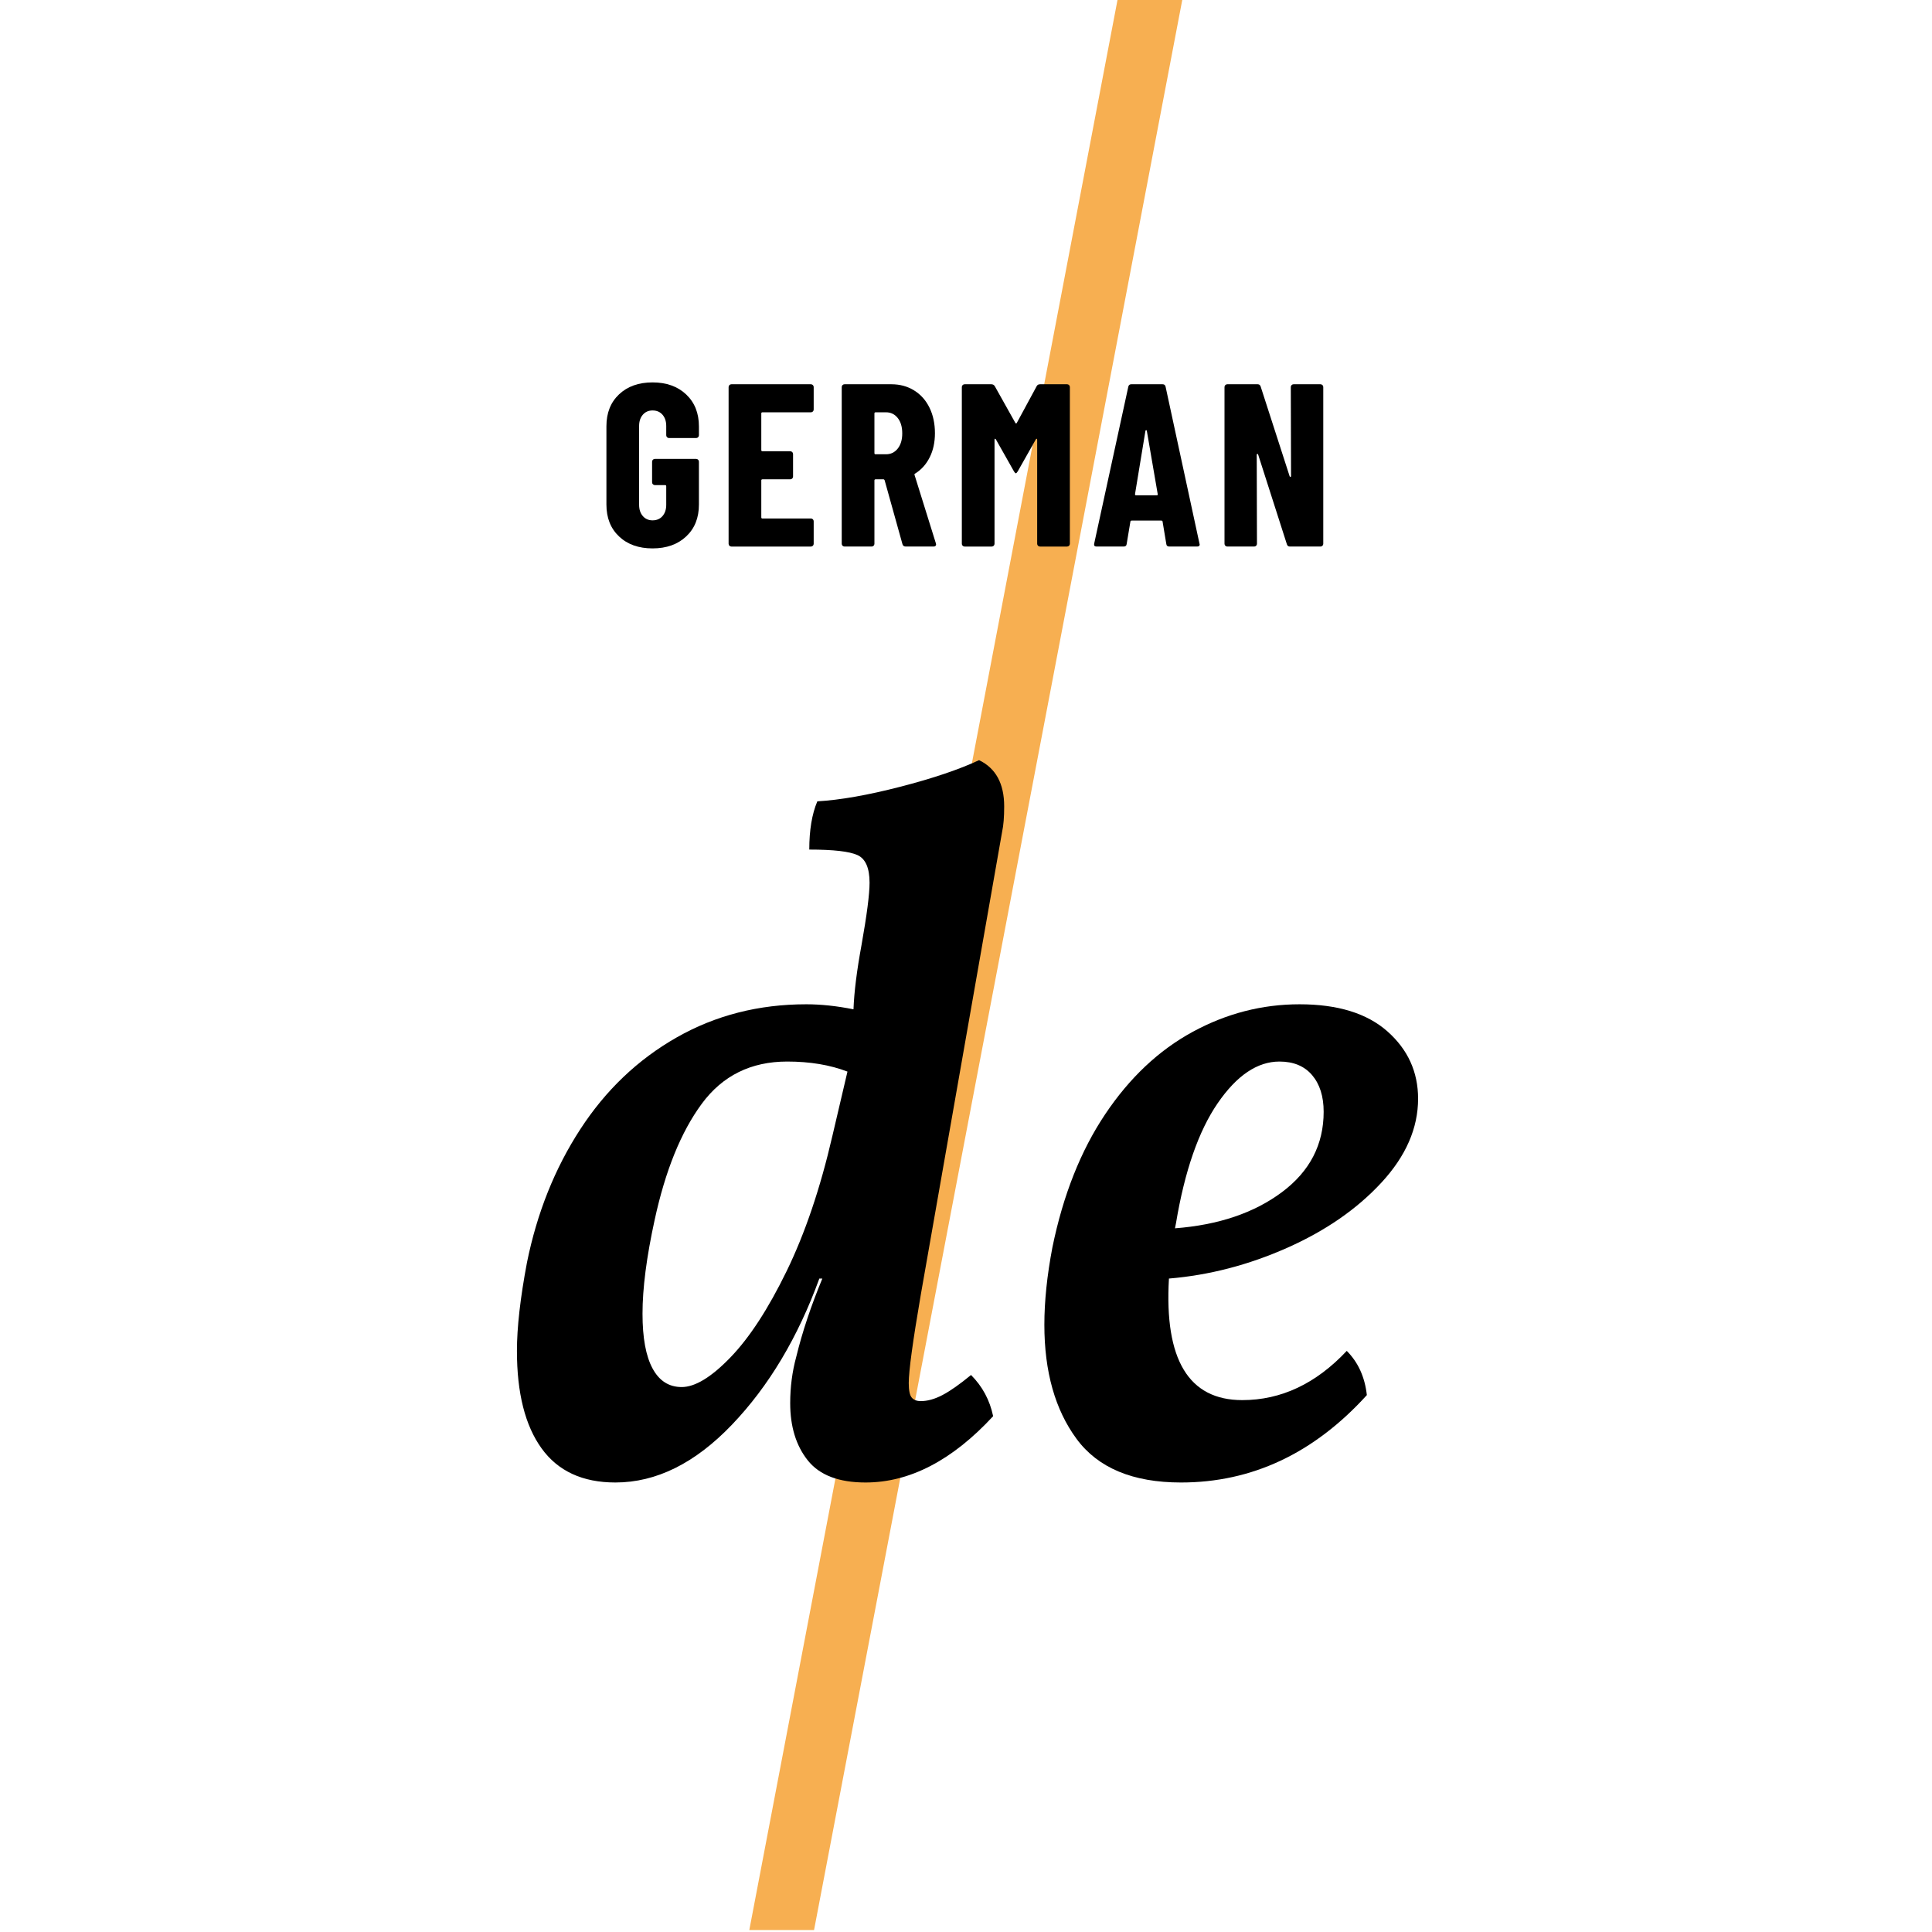
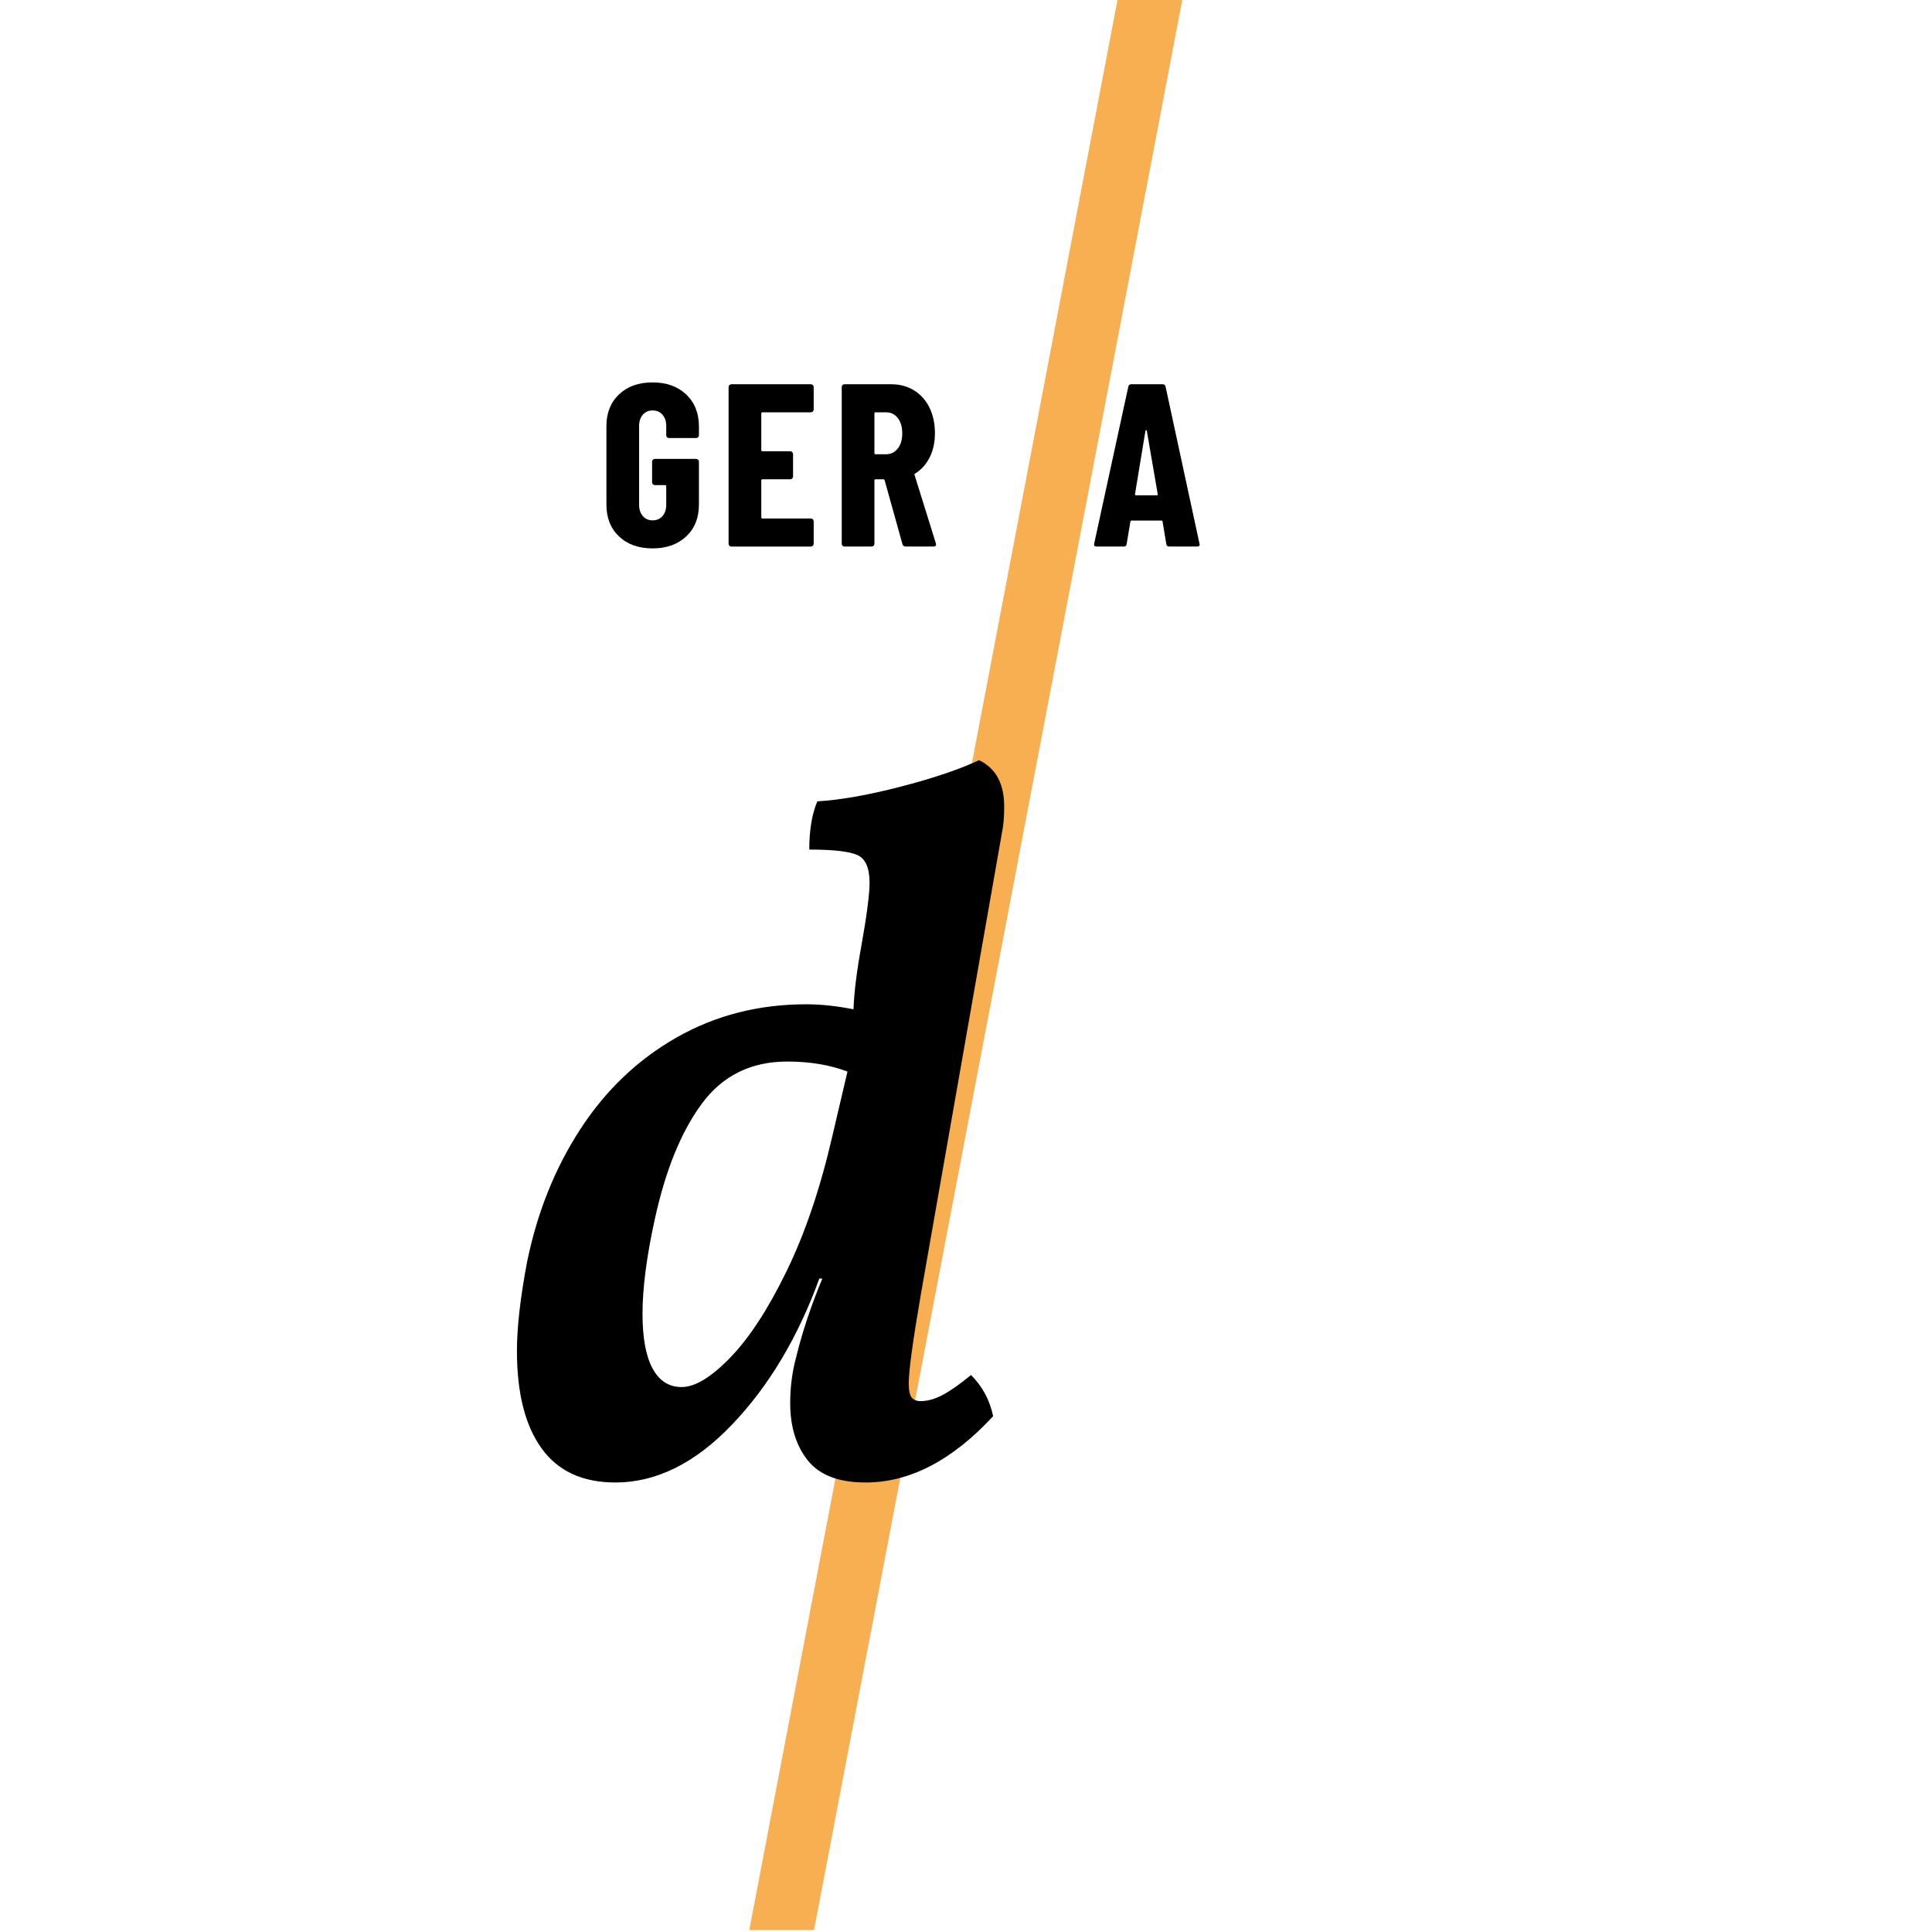
<svg xmlns="http://www.w3.org/2000/svg" version="1.1" id="Layer_1" x="0px" y="0px" width="500px" height="500px" viewBox="0 0 500 500" enable-background="new 0 0 500 500" xml:space="preserve">
  <g>
    <polygon fill="#F7AF51" points="210.674,499.493 193.919,499.493 289.323,-0.603 306.082,-0.603  " />
  </g>
  <g enable-background="new    ">
    <path d="M238.303,335.048c-2.08,12.135-3.12,19.761-3.12,22.88c0,1.91,0.26,3.165,0.78,3.771c0.52,0.609,1.3,0.91,2.34,0.91   c1.73,0,3.595-0.521,5.59-1.561c1.991-1.04,4.461-2.771,7.41-5.2c2.945,2.95,4.851,6.5,5.721,10.66   c-10.575,11.44-21.581,17.16-33.021,17.16c-6.935,0-11.919-1.909-14.95-5.72c-3.035-3.811-4.55-8.751-4.55-14.82   c0-4.16,0.52-8.146,1.56-11.96c1.56-6.41,3.811-13.171,6.76-20.28h-0.78c-5.549,15.255-13.089,27.865-22.62,37.83   c-9.535,9.97-19.589,14.95-30.16,14.95c-8.495,0-14.865-2.945-19.11-8.84c-4.25-5.891-6.37-14.3-6.37-25.22   c0-6.065,0.865-13.69,2.6-22.88c2.6-12.826,7.19-24.311,13.78-34.45c6.585-10.141,14.905-18.07,24.96-23.79   c10.051-5.72,21.231-8.58,33.54-8.58c3.811,0,7.886,0.435,12.22,1.3c0.17-4.505,0.865-10.051,2.08-16.64   c1.385-7.8,2.08-13.171,2.08-16.12c0-3.811-1.04-6.195-3.12-7.15c-2.08-0.95-6.24-1.43-12.48-1.43c0-5.025,0.69-9.186,2.08-12.48   c5.891-0.345,13.041-1.601,21.45-3.77c8.405-2.165,15.21-4.461,20.41-6.89c4.33,2.08,6.5,6.069,6.5,11.96   c0,2.774-0.175,4.939-0.52,6.5L238.303,335.048z M189.033,351.298c4.94-5.11,9.791-12.565,14.56-22.359   c4.765-9.791,8.71-21.45,11.83-34.971l3.9-16.64c-4.509-1.73-9.709-2.6-15.6-2.6c-9.36,0-16.729,3.64-22.1,10.92   c-5.375,7.279-9.449,17.334-12.22,30.16c-2.08,9.534-3.12,17.594-3.12,24.18c0,6.24,0.865,10.965,2.6,14.17   c1.73,3.209,4.245,4.81,7.54,4.81C179.888,358.968,184.093,356.413,189.033,351.298z" />
-     <path d="M359.07,266.928c5.285,4.681,7.93,10.49,7.93,17.42c0,7.63-3.164,14.865-9.49,21.711   c-6.329,6.849-14.475,12.479-24.439,16.899c-9.97,4.42-20.15,7.064-30.551,7.93c-1.215,20.976,5.111,31.46,18.98,31.46   c10.051,0,19.065-4.245,27.04-12.739c2.945,2.949,4.681,6.76,5.2,11.439c-13.695,15.08-29.729,22.62-48.1,22.62   c-12.48,0-21.495-3.77-27.041-11.31c-5.549-7.54-8.319-17.376-8.319-29.511c0-6.064,0.69-12.739,2.079-20.02   c2.771-13.52,7.321-25.001,13.65-34.45c6.326-9.445,13.865-16.551,22.62-21.319c8.751-4.766,17.981-7.15,27.69-7.15   C346.2,259.908,353.781,262.248,359.07,266.928z M339.57,278.238c-1.995-2.34-4.811-3.51-8.45-3.51   c-5.72,0-11.05,3.599-15.99,10.79c-4.94,7.194-8.539,17.55-10.79,31.069l-0.26,1.3c11.266-0.865,20.495-3.985,27.689-9.359   c7.191-5.371,10.791-12.306,10.791-20.8C342.561,283.743,341.561,280.578,339.57,278.238z" />
  </g>
  <g enable-background="new    ">
    <path d="M160.212,138.835c-2.181-2.06-3.27-4.809-3.27-8.25v-20.279c0-3.44,1.089-6.189,3.27-8.25c2.18-2.06,5.07-3.091,8.67-3.091   s6.5,1.041,8.7,3.12c2.199,2.081,3.3,4.841,3.3,8.28v2.28c0,0.2-0.07,0.37-0.21,0.51c-0.141,0.141-0.311,0.21-0.51,0.21h-7.02   c-0.201,0-0.371-0.069-0.51-0.21c-0.141-0.14-0.21-0.31-0.21-0.51v-2.4c0-1.2-0.321-2.169-0.96-2.91   c-0.64-0.739-1.5-1.109-2.58-1.109c-1.041,0-1.88,0.37-2.52,1.109c-0.64,0.741-0.96,1.71-0.96,2.91v20.4c0,1.2,0.32,2.17,0.96,2.91   c0.64,0.74,1.479,1.109,2.52,1.109c1.08,0,1.94-0.369,2.58-1.109c0.639-0.74,0.96-1.71,0.96-2.91v-4.8c0-0.2-0.1-0.301-0.3-0.301   h-2.64c-0.201,0-0.371-0.069-0.51-0.21c-0.141-0.14-0.21-0.309-0.21-0.51v-5.34c0-0.2,0.069-0.369,0.21-0.51   c0.14-0.14,0.31-0.21,0.51-0.21h10.68c0.2,0,0.37,0.07,0.51,0.21c0.14,0.141,0.21,0.31,0.21,0.51v11.1c0,3.441-1.101,6.19-3.3,8.25   c-2.201,2.061-5.1,3.091-8.7,3.091S162.392,140.896,160.212,138.835z" />
    <path d="M210.372,106.495c-0.141,0.141-0.311,0.21-0.51,0.21h-12.54c-0.201,0-0.3,0.101-0.3,0.3v9.48c0,0.2,0.099,0.3,0.3,0.3h7.2   c0.2,0,0.369,0.07,0.51,0.21c0.14,0.141,0.21,0.311,0.21,0.51v5.82c0,0.201-0.07,0.37-0.21,0.51c-0.141,0.141-0.31,0.21-0.51,0.21   h-7.2c-0.201,0-0.3,0.101-0.3,0.301v9.54c0,0.2,0.099,0.3,0.3,0.3h12.54c0.2,0,0.37,0.07,0.51,0.21   c0.14,0.141,0.21,0.311,0.21,0.51v5.82c0,0.2-0.07,0.37-0.21,0.51c-0.141,0.141-0.311,0.21-0.51,0.21h-20.58   c-0.201,0-0.37-0.069-0.51-0.21c-0.141-0.14-0.21-0.31-0.21-0.51v-40.561c0-0.199,0.069-0.369,0.21-0.51   c0.14-0.14,0.309-0.21,0.51-0.21h20.58c0.2,0,0.37,0.07,0.51,0.21c0.14,0.141,0.21,0.311,0.21,0.51v5.82   C210.582,106.186,210.511,106.355,210.372,106.495z" />
    <path d="M233.561,140.846l-4.62-16.561c-0.081-0.159-0.18-0.24-0.3-0.24h-2.04c-0.201,0-0.3,0.101-0.3,0.301v16.38   c0,0.2-0.07,0.37-0.21,0.51c-0.141,0.141-0.311,0.21-0.51,0.21h-7.02c-0.201,0-0.37-0.069-0.51-0.21   c-0.141-0.14-0.21-0.31-0.21-0.51v-40.561c0-0.199,0.069-0.369,0.21-0.51c0.14-0.14,0.309-0.21,0.51-0.21h12.12   c2.199,0,4.16,0.53,5.88,1.59c1.72,1.061,3.05,2.55,3.99,4.47c0.939,1.921,1.41,4.121,1.41,6.601c0,2.36-0.45,4.439-1.35,6.24   c-0.9,1.8-2.151,3.2-3.75,4.199c-0.081,0.041-0.141,0.091-0.18,0.15c-0.041,0.06-0.041,0.13,0,0.21l5.52,17.7l0.06,0.24   c0,0.4-0.22,0.6-0.66,0.6h-7.2C233.96,141.445,233.681,141.246,233.561,140.846z M226.301,107.005v10.261c0,0.2,0.099,0.3,0.3,0.3   h2.7c1.239,0,2.25-0.489,3.03-1.47c0.78-0.98,1.17-2.29,1.17-3.931c0-1.68-0.39-3.009-1.17-3.989   c-0.78-0.98-1.791-1.471-3.03-1.471h-2.7C226.4,106.705,226.301,106.806,226.301,107.005z" />
-     <path d="M269.201,99.445h6.959c0.2,0,0.369,0.07,0.51,0.21c0.141,0.141,0.211,0.311,0.211,0.51v40.561c0,0.2-0.07,0.37-0.211,0.51   c-0.141,0.141-0.31,0.21-0.51,0.21h-7.02c-0.201,0-0.371-0.069-0.51-0.21c-0.141-0.14-0.211-0.31-0.211-0.51v-26.94   c0-0.159-0.039-0.24-0.119-0.24c-0.081,0-0.16,0.061-0.24,0.181l-4.68,8.279c-0.201,0.321-0.36,0.48-0.48,0.48   s-0.28-0.159-0.48-0.48l-4.68-8.279c-0.08-0.12-0.16-0.181-0.24-0.181s-0.119,0.081-0.119,0.24v26.94c0,0.2-0.07,0.37-0.211,0.51   c-0.141,0.141-0.31,0.21-0.51,0.21h-7.02c-0.201,0-0.371-0.069-0.51-0.21c-0.141-0.14-0.21-0.31-0.21-0.51v-40.561   c0-0.199,0.069-0.369,0.21-0.51c0.14-0.14,0.31-0.21,0.51-0.21h6.9c0.398,0,0.699,0.16,0.899,0.48l5.34,9.539   c0.12,0.161,0.24,0.161,0.36,0l5.16-9.539C268.46,99.605,268.76,99.445,269.201,99.445z" />
    <path d="M301.84,140.785l-0.96-5.76c0-0.2-0.12-0.3-0.36-0.3H292.9c-0.24,0-0.36,0.1-0.36,0.3l-0.96,5.76   c-0.041,0.44-0.301,0.66-0.78,0.66h-7.021c-0.52,0-0.719-0.26-0.6-0.78l8.82-40.56c0.08-0.439,0.34-0.66,0.779-0.66h8.101   c0.439,0,0.699,0.221,0.78,0.66l8.76,40.56l0.061,0.24c0,0.36-0.221,0.54-0.66,0.54h-7.201   C302.14,141.445,301.879,141.226,301.84,140.785z M293.98,128.186h5.399c0.2,0,0.279-0.1,0.239-0.3l-2.819-16.381   c-0.04-0.119-0.101-0.18-0.181-0.18s-0.141,0.061-0.18,0.18l-2.699,16.381C293.74,128.086,293.819,128.186,293.98,128.186z" />
-     <path d="M334.27,99.655c0.14-0.14,0.309-0.21,0.51-0.21h6.96c0.2,0,0.37,0.07,0.511,0.21c0.139,0.141,0.209,0.311,0.209,0.51   v40.561c0,0.2-0.07,0.37-0.209,0.51c-0.141,0.141-0.311,0.21-0.511,0.21h-7.92c-0.4,0-0.66-0.199-0.78-0.6l-7.439-23.221   c-0.041-0.12-0.111-0.169-0.211-0.149c-0.1,0.021-0.149,0.09-0.149,0.21l0.06,23.04c0,0.2-0.07,0.37-0.209,0.51   c-0.141,0.141-0.311,0.21-0.511,0.21h-6.96c-0.201,0-0.37-0.069-0.51-0.21c-0.141-0.14-0.21-0.31-0.21-0.51v-40.561   c0-0.199,0.069-0.369,0.21-0.51c0.14-0.14,0.309-0.21,0.51-0.21h7.86c0.399,0,0.659,0.2,0.78,0.6l7.5,23.221   c0.039,0.12,0.109,0.17,0.209,0.149c0.1-0.02,0.15-0.09,0.15-0.21l-0.061-23.04C334.059,99.966,334.129,99.796,334.27,99.655z" />
  </g>
</svg>